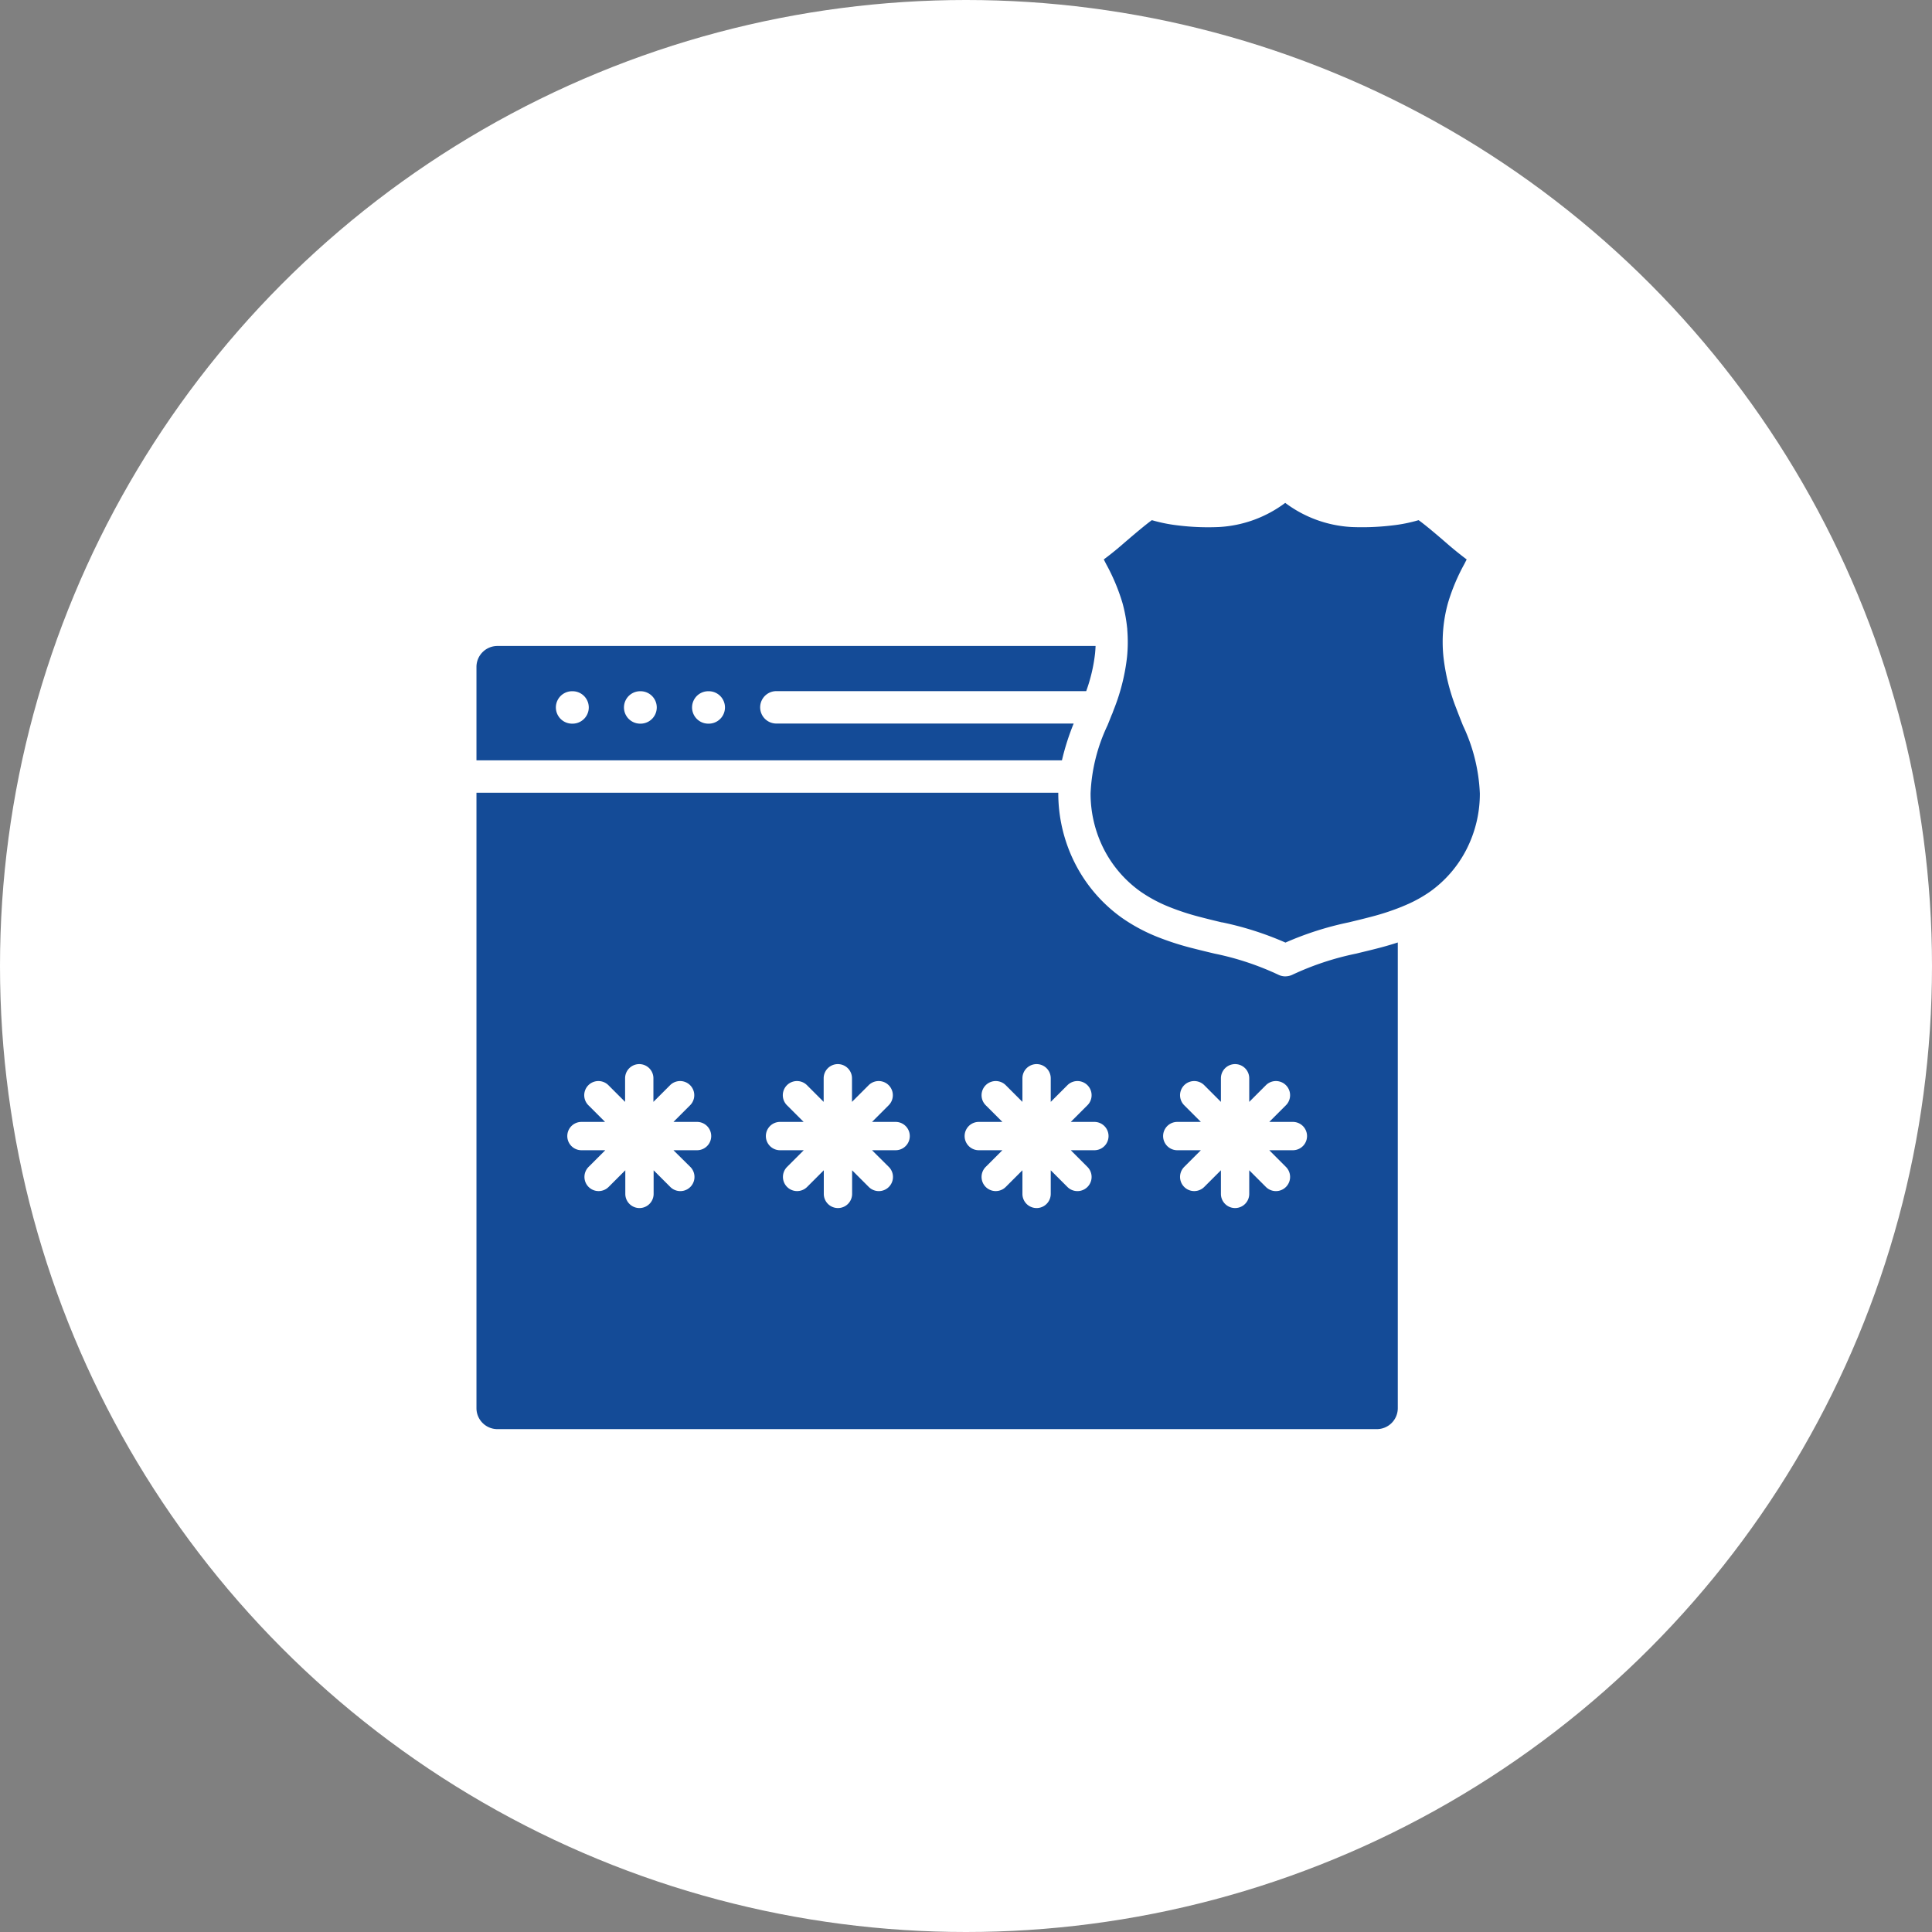
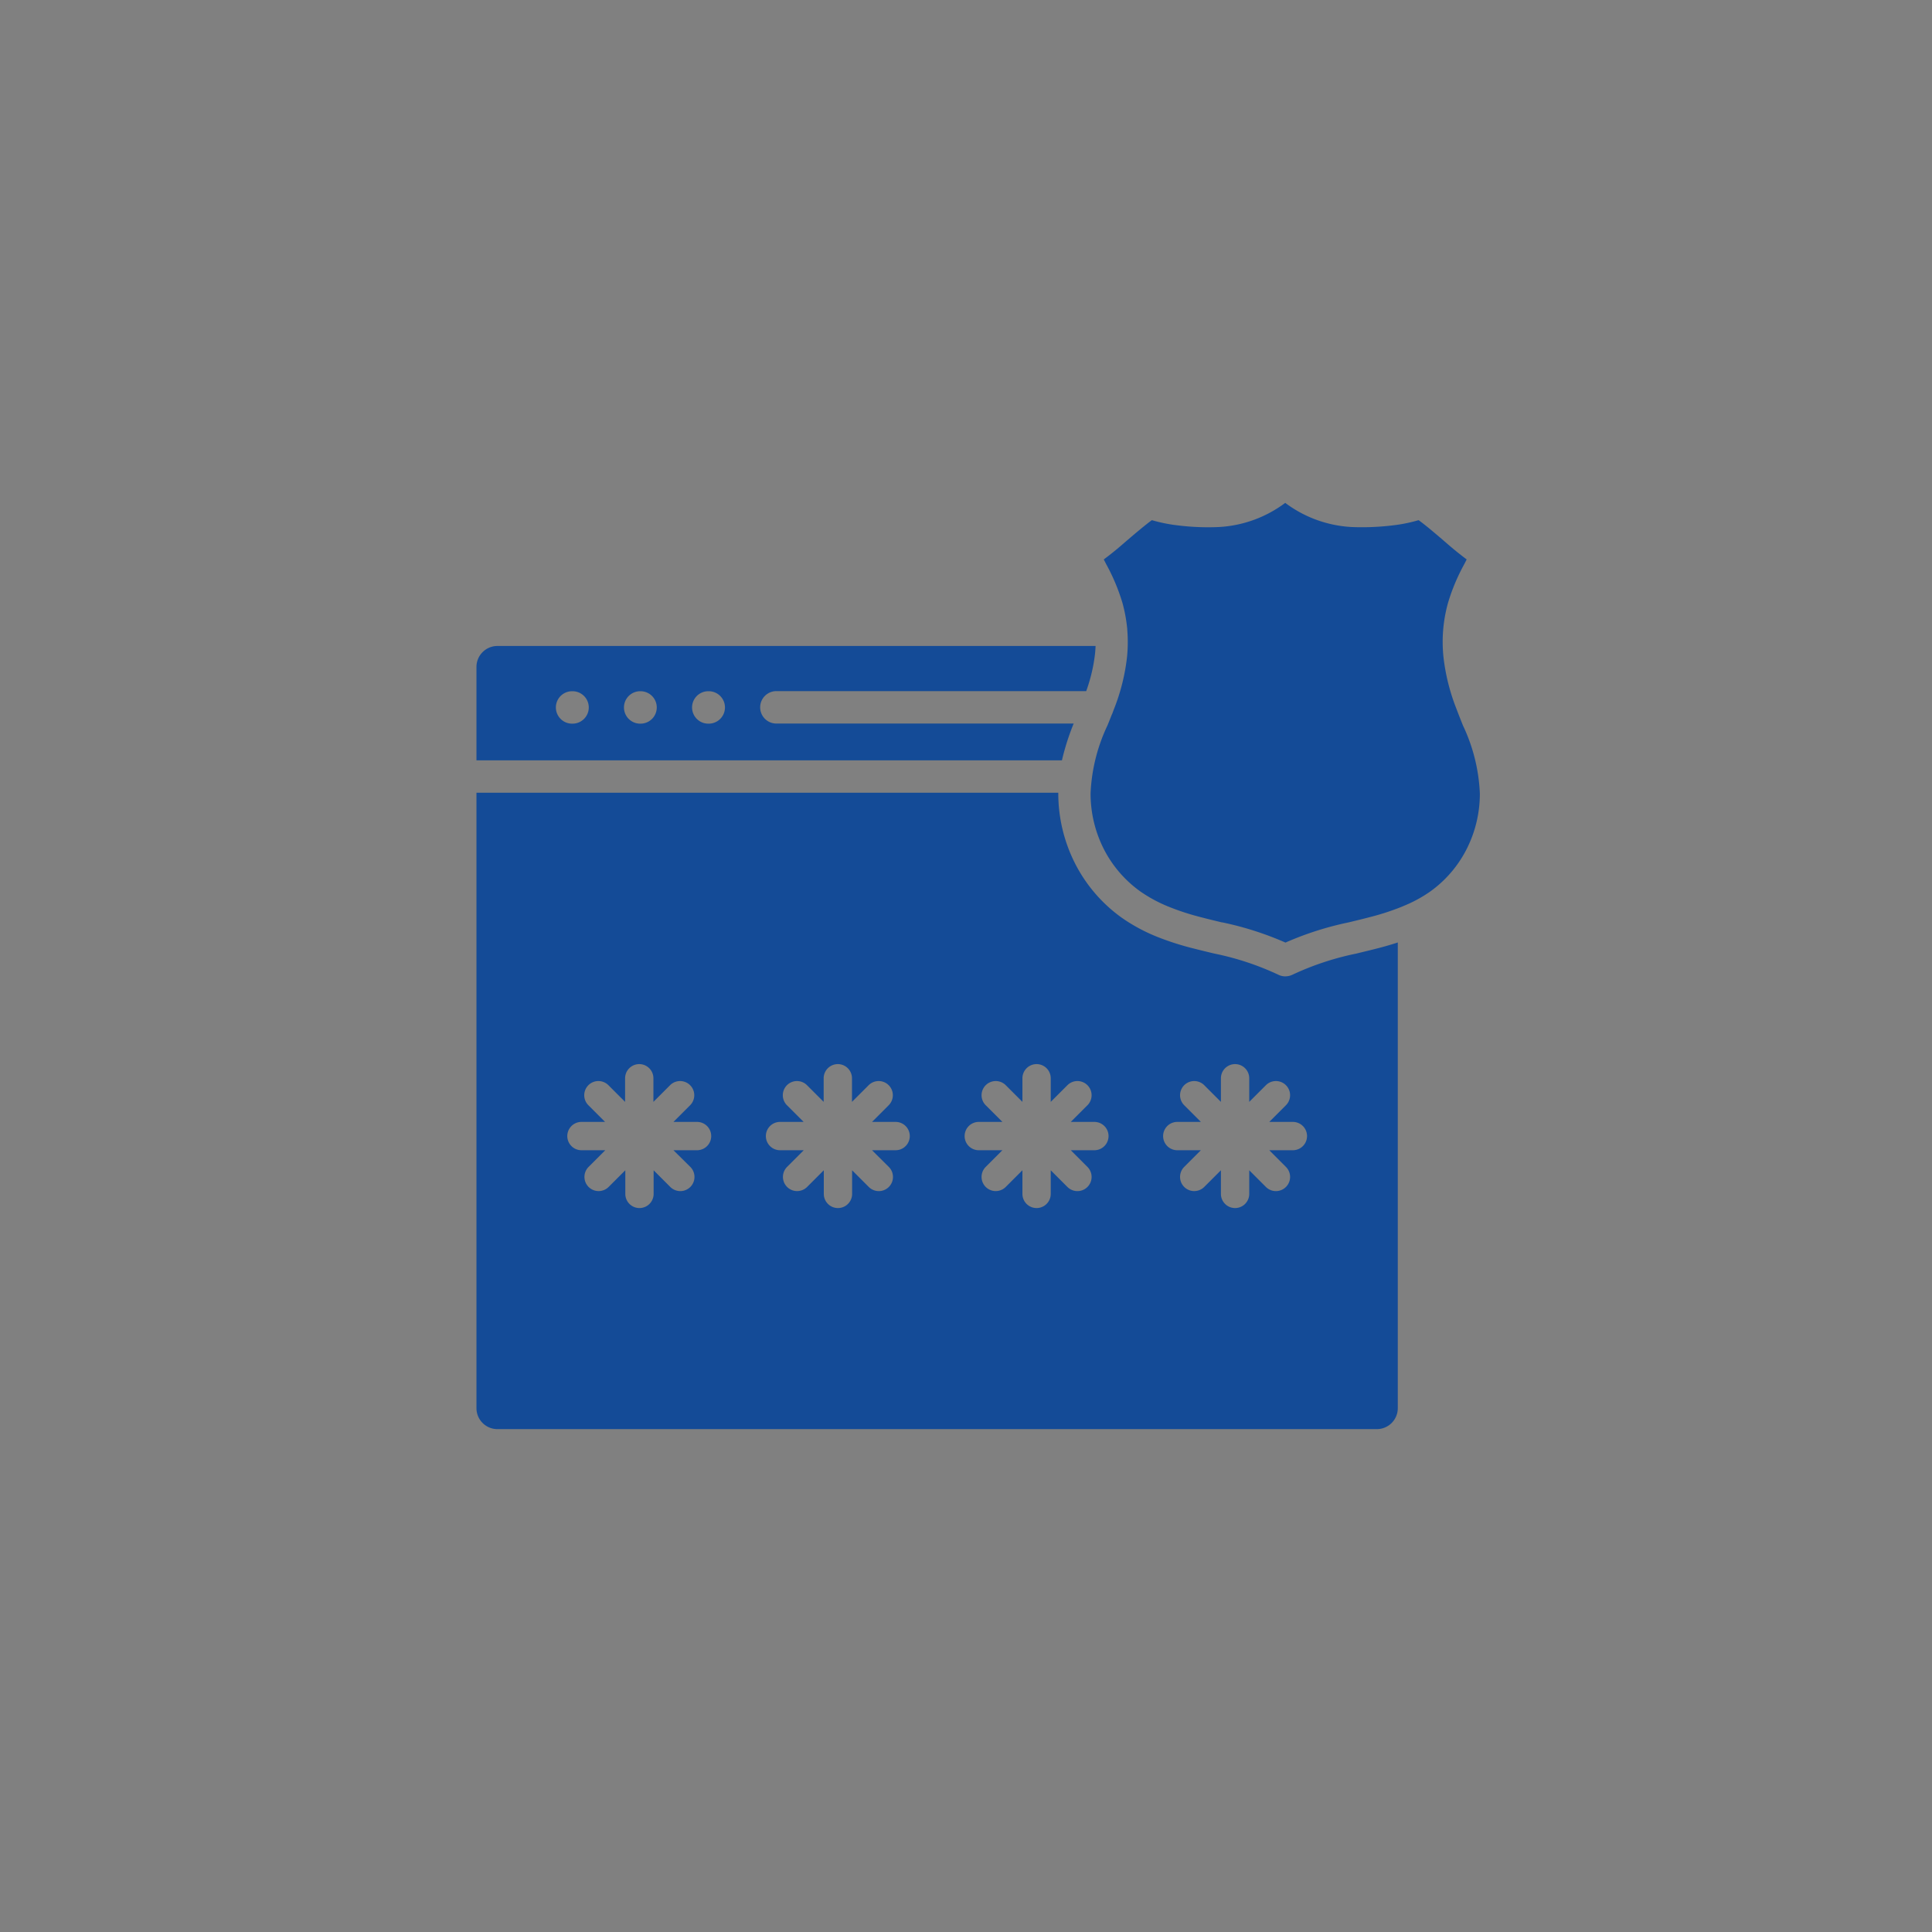
<svg xmlns="http://www.w3.org/2000/svg" width="73" height="73" viewBox="0 0 73 73">
  <rect x="0" y="0" width="73" height="73" fill="#808080" stroke="none" />
  <g id="Group_13797" data-name="Group 13797" transform="translate(-1405 -3814)">
-     <circle id="Ellipse_1978" data-name="Ellipse 1978" cx="36.5" cy="36.5" r="36.5" transform="translate(1405 3814)" fill="#fff" />
    <path id="Path_18263" data-name="Path 18263" d="M35.586,33.564a.535.535,0,0,1-.757.757l-.63-.63v.892a.535.535,0,1,1-1.07,0V33.69l-.63.63a.535.535,0,1,1-.757-.757l.63-.63h-.892a.535.535,0,1,1,0-1.07h.892l-.63-.63a.535.535,0,1,1,.757-.757l.63.63v-.892a.535.535,0,1,1,1.07,0v.892l.63-.63a.535.535,0,0,1,.757.757l-.63.63h.892a.535.535,0,1,1,0,1.07h-.892Zm-7.5,0a.535.535,0,0,1-.757.757l-.63-.63v.892a.535.535,0,1,1-1.07,0V33.69l-.63.63a.535.535,0,0,1-.757-.757l.63-.63h-.892a.535.535,0,1,1,0-1.07h.892l-.63-.63a.535.535,0,0,1,.757-.757l.63.63v-.892a.535.535,0,0,1,1.07,0v.892l.63-.63a.535.535,0,0,1,.757.757l-.63.63h.892a.535.535,0,1,1,0,1.07h-.892Zm-7.505,0a.535.535,0,0,1-.757.757l-.63-.63v.892a.535.535,0,1,1-1.07,0V33.69l-.63.63a.535.535,0,0,1-.757-.757l.63-.63H16.47a.535.535,0,1,1,0-1.07h.892l-.63-.63a.535.535,0,0,1,.757-.757l.63.63v-.892a.535.535,0,1,1,1.07,0v.892l.63-.63a.535.535,0,0,1,.757.757l-.63.63h.892a.535.535,0,1,1,0,1.07h-.892Zm-7.5,0a.535.535,0,1,1-.757.757l-.63-.63v.892a.535.535,0,1,1-1.07,0V33.69l-.63.63a.535.535,0,0,1-.757-.757l.63-.63H8.967a.535.535,0,1,1,0-1.07h.892l-.63-.63a.535.535,0,0,1,.757-.757l.63.63v-.892a.535.535,0,1,1,1.07,0v.892l.63-.63a.535.535,0,0,1,.757.757l-.63.63h.892a.535.535,0,1,1,0,1.07h-.892ZM8.613,16.815a.612.612,0,0,1,0-1.225h.018a.612.612,0,0,1,0,1.225Zm2.573,0a.612.612,0,0,1,0-1.225H11.2a.612.612,0,0,1,0,1.225Zm2.573,0a.612.612,0,0,1,0-1.225h.018a.612.612,0,1,1,0,1.225Zm19.418,7.508a12.06,12.06,0,0,1,2.391.764,11.952,11.952,0,0,1,2.391-.764c.252-.061.522-.125.867-.216a9.267,9.267,0,0,0,1.124-.369l.194-.082a.467.467,0,0,1,.059-.026,5.09,5.09,0,0,0,.823-.464,4.442,4.442,0,0,0,1.387-1.611,4.63,4.63,0,0,0,.5-2.1,6.629,6.629,0,0,0-.639-2.571c-.086-.216-.173-.436-.257-.658a7.664,7.664,0,0,1-.479-1.929,5.485,5.485,0,0,1,.171-2.043,7.432,7.432,0,0,1,.619-1.473l.087-.171c-.16-.12-.423-.323-.724-.584-.413-.359-.851-.729-1.093-.9a5.738,5.738,0,0,1-1,.2,9.645,9.645,0,0,1-1.539.059,4.587,4.587,0,0,1-2.5-.912,4.592,4.592,0,0,1-2.5.912,9.268,9.268,0,0,1-1.539-.059,5.894,5.894,0,0,1-1-.2c-.242.174-.68.543-1.093.9-.3.262-.563.464-.724.584l.087.171a7.517,7.517,0,0,1,.619,1.473,5.7,5.7,0,0,1,.174.922.606.606,0,0,1,.008.1,5.609,5.609,0,0,1-.01,1.025,7.664,7.664,0,0,1-.479,1.929c-.02.049-.038.1-.058.151a.567.567,0,0,1-.041.1c-.053.135-.107.27-.16.4a6.629,6.629,0,0,0-.639,2.571,4.63,4.63,0,0,0,.5,2.1A4.457,4.457,0,0,0,30.1,23.166a5.442,5.442,0,0,0,1.076.574,9.267,9.267,0,0,0,1.124.369c.347.091.619.156.872.217ZM27.122,18.2a9.218,9.218,0,0,1,.443-1.389H16.332a.612.612,0,1,1,0-1.225H28.039a6.227,6.227,0,0,0,.334-1.42c.01-.1.016-.189.02-.286l-22.606,0A.792.792,0,0,0,5,14.674V18.2H27.123Zm8.45,8.164h-.01a.6.6,0,0,1-.257-.059,10.67,10.67,0,0,0-2.411-.8c-.286-.067-.592-.142-.9-.221a10.633,10.633,0,0,1-1.277-.416,6.63,6.63,0,0,1-1.325-.713,5.691,5.691,0,0,1-1.771-2.051,5.854,5.854,0,0,1-.637-2.658v-.021H5V42.683a.792.792,0,0,0,.788.788H39.024a.792.792,0,0,0,.788-.788v-17.6c-.234.077-.464.143-.681.2-.3.079-.607.151-.892.221a10.722,10.722,0,0,0-2.413.8.622.622,0,0,1-.257.059Z" transform="translate(1418.003 3824.528)" fill="#144b97" fill-rule="evenodd" />
  </g>
</svg>